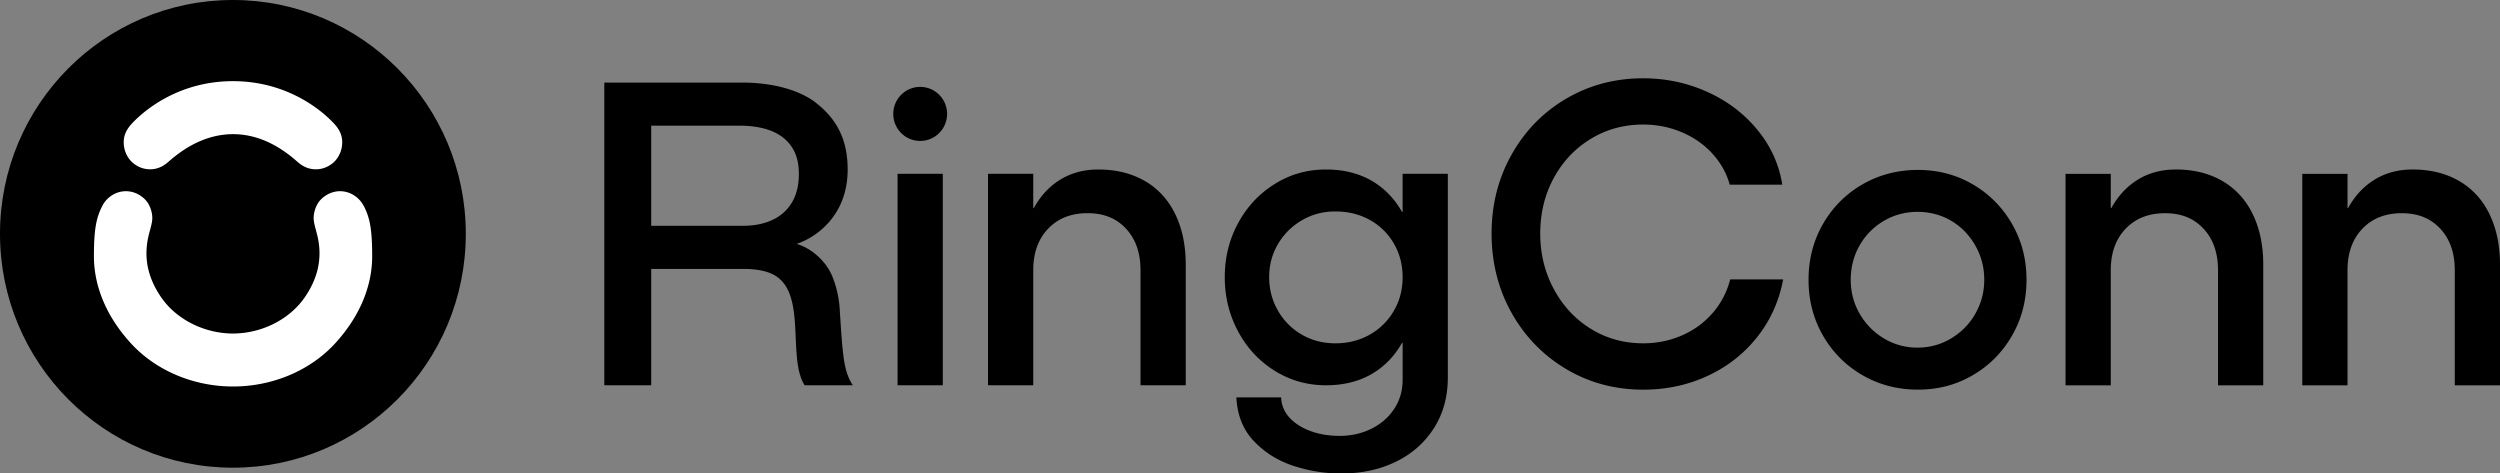
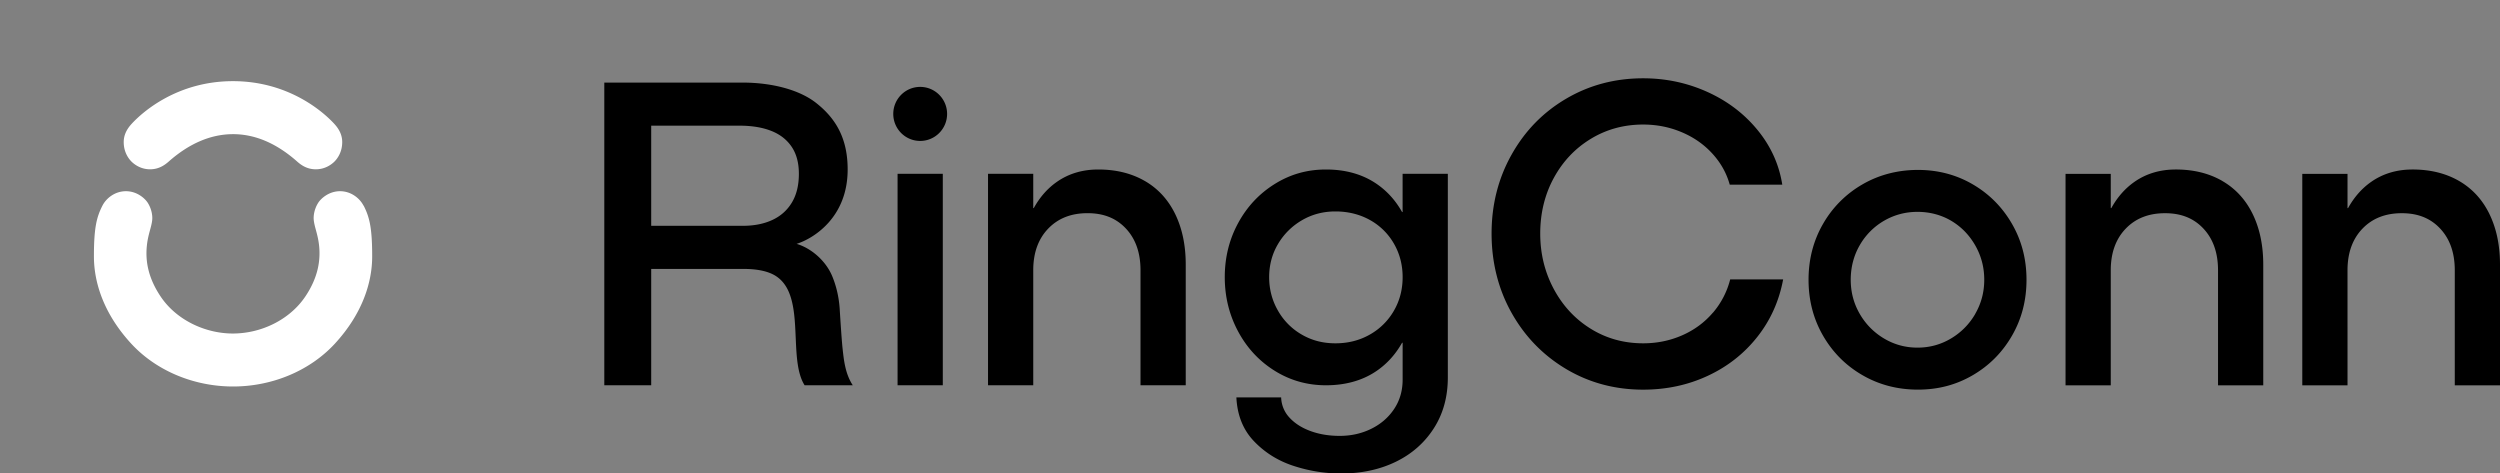
<svg xmlns="http://www.w3.org/2000/svg" width="396" height="75" fill="none">
  <rect width="100%" height="100%" fill="#808080" stroke="none" />
  <g clip-path="url(#clip0_4329_273)">
-     <path d="M36.891 74.082c20.375 0 36.892-16.584 36.892-37.041C73.783 16.584 57.266 0 36.89 0 16.517 0 0 16.584 0 37.04c0 20.458 16.517 37.042 36.891 37.042z" fill="#000" />
    <path d="M23.763 26.818c1.382 0 2.311-.653 2.962-1.23 3.19-2.816 6.58-4.305 10.08-4.336 3.348-.03 6.798 1.27 10.263 4.336.65.577 1.58 1.23 2.962 1.23 1.535 0 2.556-.832 2.952-1.23.483-.484 1.225-1.515 1.225-3.08 0-1.098-.468-2.026-1.225-2.857-1.839-2.016-7.352-6.796-16.08-6.796-8.73 0-14.242 4.78-16.081 6.796-.757.831-1.225 1.754-1.225 2.856 0 1.566.742 2.597 1.225 3.081.396.398 1.417 1.23 2.952 1.23h-.01zm33.817 5.754c-.579-1.143-1.956-2.285-3.719-2.285s-3.033 1.158-3.47 1.857c-.6.959-.757 2.01-.696 2.668.107 1.168.676 2.316.859 4.193.208 2.142-.097 4.867-2.216 7.999-1.265 1.867-3.038 3.326-5.04 4.316a14.556 14.556 0 0 1-6.391 1.51h-.005c-2.165 0-4.39-.52-6.392-1.51-2.002-.99-3.78-2.444-5.04-4.316-2.119-3.137-2.424-5.856-2.215-7.999.178-1.877.752-3.025.858-4.193.061-.658-.096-1.71-.696-2.668-.437-.7-1.697-1.857-3.47-1.857-1.773 0-3.14 1.143-3.72 2.285-.924 1.816-1.35 3.49-1.35 8.04 0 4.096 1.519 9.034 5.863 13.773 3.993 4.362 9.994 6.836 16.172 6.836h.005c6.178 0 12.178-2.474 16.172-6.835 4.344-4.745 5.863-9.678 5.863-13.774 0-4.55-.427-6.224-1.351-8.04h-.02z" fill="#fff" />
    <path d="M181.333 28.665c-2.094-1.209-4.548-1.816-7.368-1.816-2.499 0-4.684.653-6.549 1.954-1.478 1.03-2.698 2.413-3.658 4.143-.025.045-.091.03-.091-.026v-5.387h-7.164v33.495h7.164V42.806c0-2.739.782-4.933 2.352-6.575 1.57-1.643 3.648-2.464 6.244-2.464 2.597 0 4.583.821 6.108 2.464 1.524 1.642 2.286 3.836 2.286 6.575v18.222h7.164v-19.11c0-3.06-.559-5.728-1.672-8.014-1.113-2.28-2.718-4.03-4.811-5.239h-.005zm40.844 4.877c0 .051-.071.072-.097.026-1.097-1.944-2.535-3.484-4.303-4.627-2.159-1.393-4.74-2.092-7.743-2.092s-5.66.766-8.119 2.296c-2.454 1.53-4.39 3.596-5.797 6.198-1.413 2.602-2.114 5.458-2.114 8.56 0 3.102.706 5.969 2.114 8.596 1.407 2.627 3.343 4.703 5.797 6.234 2.454 1.53 5.162 2.295 8.119 2.295s5.584-.693 7.743-2.091c1.773-1.143 3.206-2.689 4.303-4.627.026-.046.097-.03.097.025v5.8c0 1.735-.442 3.276-1.331 4.622-.889 1.347-2.094 2.398-3.618 3.153-1.524.755-3.196 1.133-5.015 1.133-1.681 0-3.216-.25-4.603-.755-1.387-.505-2.499-1.21-3.343-2.123a4.867 4.867 0 0 1-1.331-3.219h-7.093c.137 2.832 1.067 5.148 2.8 6.954 1.727 1.805 3.821 3.106 6.275 3.902 2.454.801 4.958 1.199 7.504 1.199 3.226 0 6.117-.617 8.663-1.852 2.545-1.234 4.557-3.005 6.035-5.31 1.479-2.306 2.216-4.99 2.216-8.05V27.528h-7.164v6.01l.005.004zm-1.397 15.702a10.085 10.085 0 0 1-3.821 3.765c-1.616.913-3.424 1.372-5.421 1.372-1.997 0-3.73-.454-5.32-1.372a10.089 10.089 0 0 1-3.785-3.8c-.935-1.623-1.397-3.393-1.397-5.31 0-1.919.467-3.664 1.397-5.24a10.485 10.485 0 0 1 3.785-3.765c1.59-.933 3.364-1.403 5.32-1.403 1.956 0 3.81.444 5.421 1.337a9.897 9.897 0 0 1 3.821 3.734c.929 1.597 1.397 3.382 1.397 5.341 0 1.96-.468 3.745-1.397 5.341zm50.548.276c-1.321 1.55-2.947 2.75-4.877 3.596-1.936.847-3.989 1.265-6.173 1.265-3.049 0-5.813-.765-8.287-2.295-2.48-1.53-4.436-3.632-5.868-6.3-1.433-2.674-2.15-5.607-2.15-8.8 0-3.194.717-6.178 2.15-8.8 1.432-2.627 3.388-4.693 5.868-6.198 2.479-1.505 5.243-2.26 8.287-2.26 2.139 0 4.161.398 6.071 1.199 1.91.8 3.536 1.928 4.878 3.392 1.341 1.464 2.261 3.107 2.764 4.933h8.322c-.503-3.193-1.809-6.086-3.923-8.662-2.113-2.581-4.765-4.591-7.946-6.03-3.185-1.438-6.574-2.158-10.166-2.158-4.456 0-8.516 1.072-12.179 3.22-3.663 2.147-6.549 5.1-8.663 8.87-2.113 3.765-3.17 7.933-3.17 12.499 0 4.566 1.057 8.8 3.17 12.57 2.114 3.764 5.005 6.733 8.663 8.907 3.658 2.168 7.718 3.254 12.179 3.254 3.683 0 7.092-.73 10.232-2.193 3.14-1.46 5.752-3.515 7.845-6.163 2.093-2.647 3.455-5.683 4.095-9.11h-8.388a13.063 13.063 0 0 1-2.729 5.274l-.005-.01zm41.175-20.309c-2.617-1.53-5.513-2.295-8.699-2.295-3.185 0-6.162.765-8.799 2.295a16.855 16.855 0 0 0-6.245 6.27c-1.524 2.647-2.286 5.596-2.286 8.835 0 3.24.762 6.188 2.286 8.836 1.525 2.648 3.603 4.74 6.245 6.27 2.637 1.53 5.568 2.295 8.799 2.295 3.232 0 6.082-.765 8.699-2.295 2.616-1.53 4.684-3.617 6.208-6.27 1.525-2.648 2.287-5.591 2.287-8.836 0-3.244-.762-6.188-2.287-8.835-1.524-2.648-3.592-4.74-6.208-6.27zm.376 20.513a10.734 10.734 0 0 1-3.857 3.902c-1.615.96-3.378 1.439-5.289 1.439-1.91 0-3.673-.48-5.289-1.439a10.74 10.74 0 0 1-3.856-3.902c-.955-1.643-1.433-3.449-1.433-5.413 0-1.964.478-3.836 1.433-5.479a10.501 10.501 0 0 1 3.856-3.871c1.616-.934 3.379-1.403 5.289-1.403 1.911 0 3.73.469 5.32 1.403 1.59.938 2.865 2.239 3.821 3.902.955 1.668 1.432 3.484 1.432 5.443 0 1.96-.477 3.765-1.432 5.413l.005.005zm39.137-21.059c-2.093-1.209-4.547-1.816-7.367-1.816-2.5 0-4.685.653-6.549 1.954-1.474 1.03-2.693 2.408-3.658 4.143-.026.045-.097.03-.097-.026v-5.382h-7.164v33.495h7.164V42.812c0-2.74.782-4.933 2.352-6.576 1.57-1.643 3.648-2.464 6.245-2.464 2.596 0 4.582.821 6.107 2.464 1.524 1.643 2.286 3.836 2.286 6.576v18.221h7.164v-19.11c0-3.06-.559-5.728-1.672-8.013-1.112-2.28-2.718-4.03-4.811-5.24v-.005zm42.312 5.24c-1.112-2.28-2.718-4.03-4.811-5.24-2.093-1.209-4.547-1.816-7.367-1.816-2.5 0-4.685.653-6.549 1.954-1.474 1.03-2.693 2.408-3.658 4.143-.026.045-.097.03-.097-.026v-5.382h-7.164v33.495h7.164V42.812c0-2.74.783-4.933 2.352-6.576 1.57-1.643 3.648-2.464 6.245-2.464 2.596 0 4.583.821 6.107 2.464s2.286 3.836 2.286 6.576v18.221H396v-19.11c0-3.06-.559-5.728-1.672-8.013v-.005zM133.457 55.136c-.168-1.566-.453-6.28-.453-6.28-.147-2.04-.614-3.76-1.199-5.152-1.011-2.403-3.302-4.397-5.624-5.076 2.53-.79 8.088-4.06 8.088-11.779 0-4.963-1.895-8.136-5.075-10.605-2.53-1.96-6.758-3.163-11.584-3.163H95.722v47.947h7.428v-18.43h14.627c1.855 0 3.349.26 4.476.775 1.128.515 1.982 1.382 2.566 2.591 2.033 4.24.376 11.504 2.632 15.064h7.631c-1.204-1.81-1.427-4.04-1.625-5.892zm-15.781-19.37H103.15v-15.86h13.987c1.956 0 3.633.276 5.03.827 1.397.55 2.474 1.392 3.237 2.525.762 1.133 1.138 2.56 1.138 4.275 0 1.806-.371 3.326-1.113 4.555-.742 1.23-1.778 2.148-3.104 2.76-1.327.612-2.876.919-4.654.919h.005zm31.663-8.233h-7.164v33.495h7.164V27.533zm-3.582-5.209c2.354 0 4.263-1.916 4.263-4.28 0-2.363-1.909-4.28-4.263-4.28s-4.263 1.917-4.263 4.28c0 2.364 1.909 4.28 4.263 4.28z" fill="#000" />
  </g>
  <defs>
    <clipPath id="clip0_4329_273">
      <path fill="#fff" d="M0 0H396V75H0z" />
    </clipPath>
  </defs>
</svg>